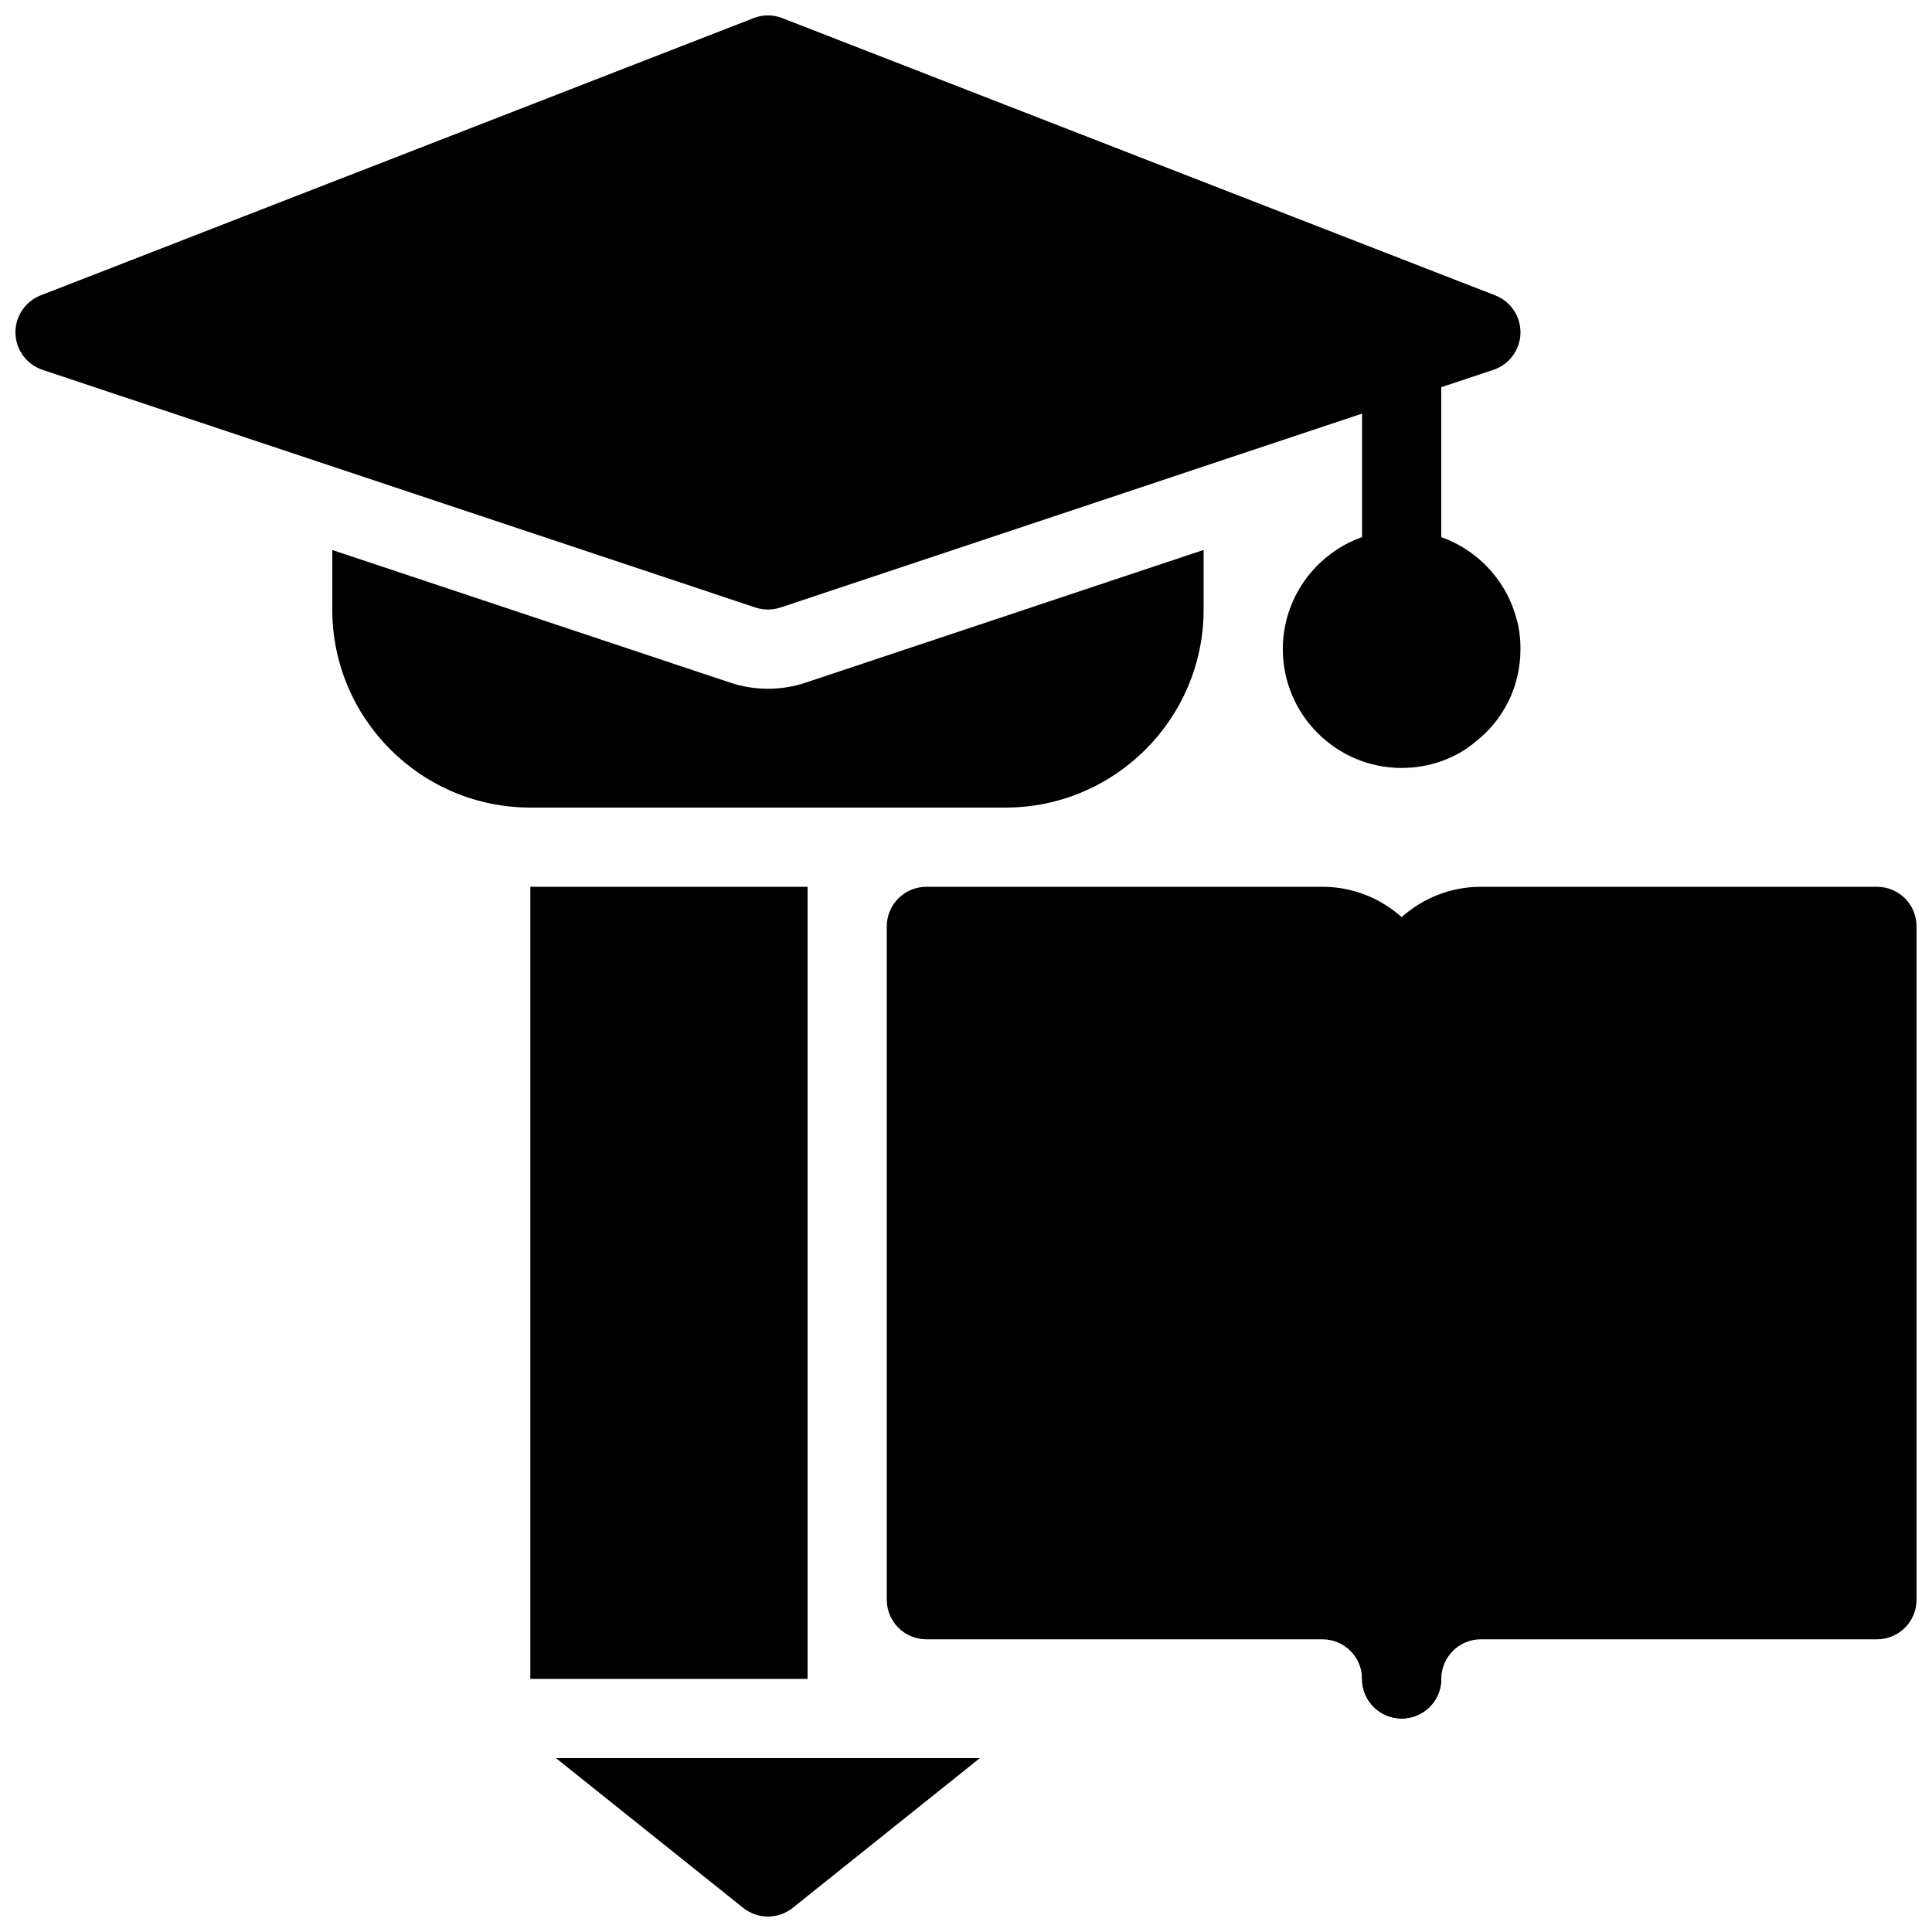
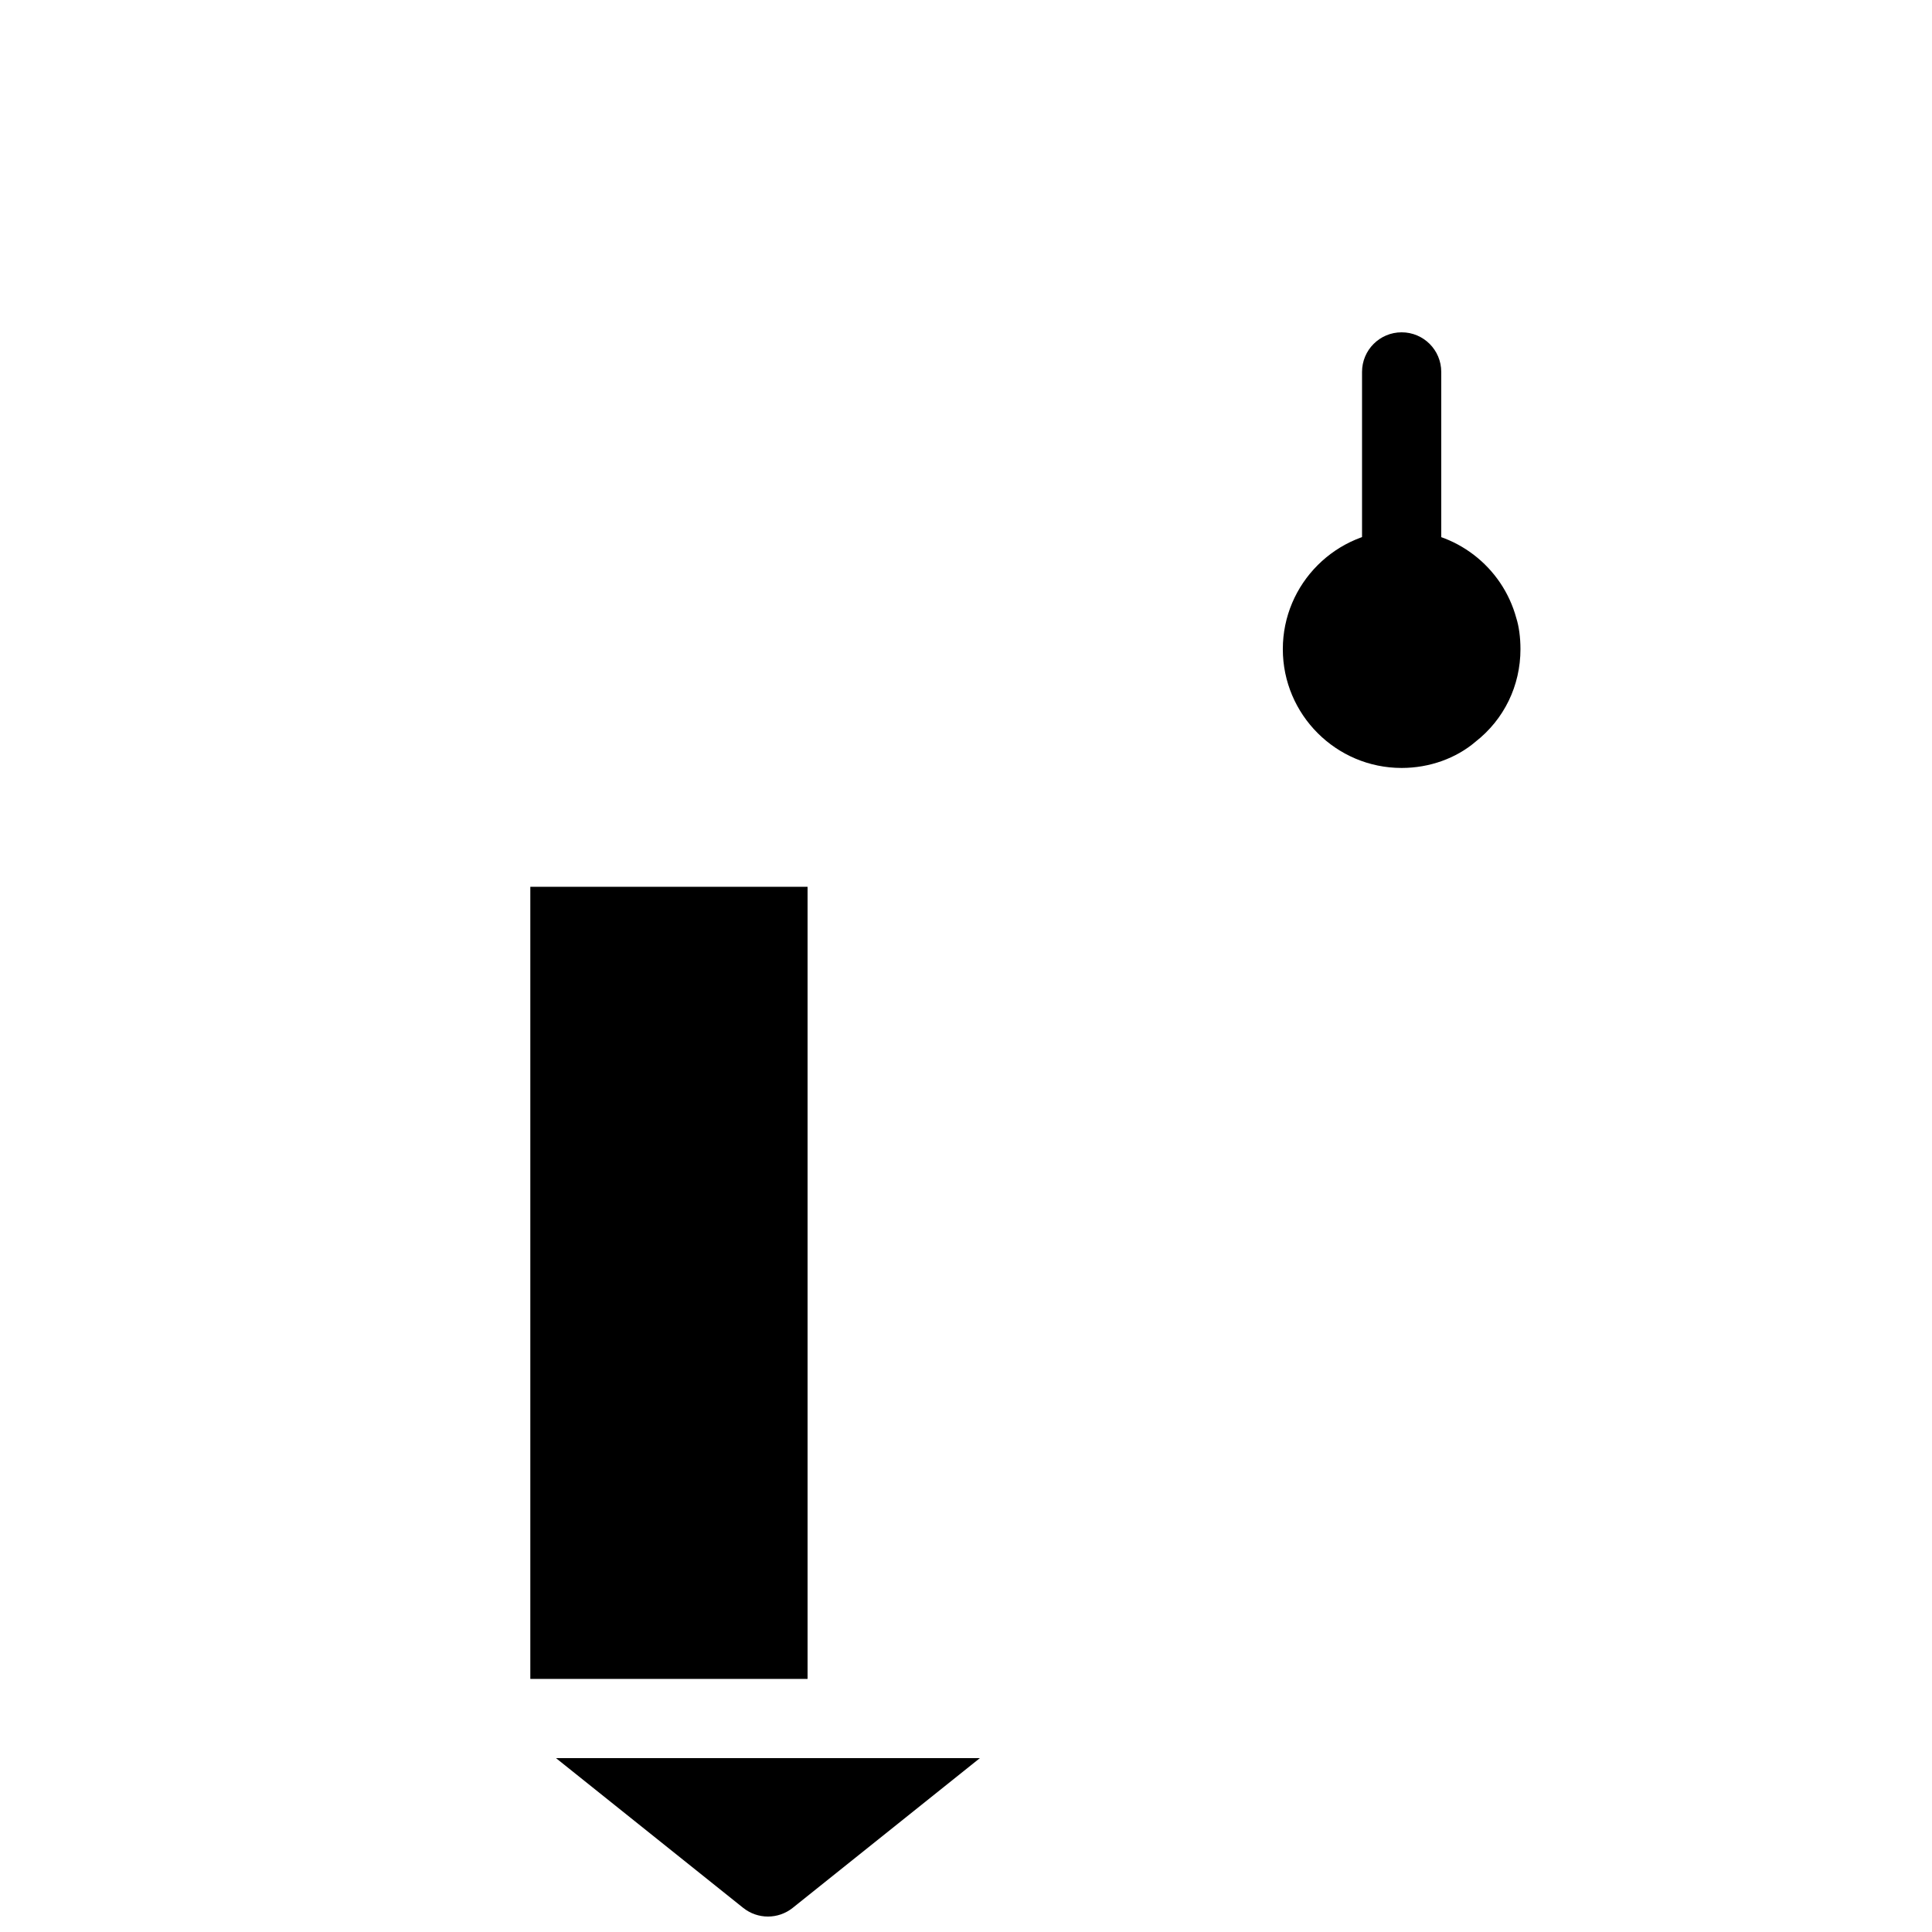
<svg xmlns="http://www.w3.org/2000/svg" width="800px" height="800px" version="1.1" viewBox="144 144 512 512">
  <defs>
    <clipPath id="c">
      <path d="m148.09 148.09h398.91v157.91h-398.91z" />
    </clipPath>
    <clipPath id="b">
      <path d="m291 609h113v42.902h-113z" />
    </clipPath>
    <clipPath id="a">
-       <path d="m504 379h147.9v221h-147.9z" />
-     </clipPath>
+       </clipPath>
  </defs>
-   <path d="m357.48 324.92c-3.203 1.059-6.562 1.605-9.961 1.605-3.402 0-6.758-0.547-9.961-1.605l-105.5-35.172v15.785c0 28.938 23.543 52.48 52.48 52.48h125.95c28.938 0 52.48-23.543 52.48-52.48v-15.797z" />
  <g clip-path="url(#c)">
-     <path d="m546.94 232.31c0.105-4.418-2.57-8.438-6.695-10.035l-188.93-73.473c-2.434-0.965-5.164-0.965-7.609 0l-188.93 73.473c-4.113 1.609-6.789 5.629-6.684 10.035 0.117 4.418 2.981 8.301 7.18 9.699l188.93 62.988c1.07 0.355 2.203 0.535 3.316 0.535s2.246-0.18 3.316-0.535l188.93-62.988c4.195-1.395 7.062-5.277 7.176-9.699z" />
-   </g>
+     </g>
  <path d="m515.45 284.54c-17.359 0-31.488 14.129-31.488 31.488s14.129 31.488 31.488 31.488c7.391 0 14.465-2.57 19.574-6.949 7.582-5.922 11.914-14.852 11.914-24.539 0-3.168-0.418-6.078-1.09-8.188-3.707-13.719-16.207-23.301-30.398-23.301z" />
  <path d="m515.45 305.54c-5.805 0-10.496-4.691-10.496-10.496v-52.48c0-5.805 4.691-10.496 10.496-10.496s10.496 4.691 10.496 10.496v52.48c0 5.805-4.691 10.496-10.496 10.496z" />
  <path d="m284.54 379.01h73.473v209.92h-73.473z" />
  <g clip-path="url(#b)">
    <path d="m291.34 609.92 49.613 39.684c1.922 1.535 4.242 2.301 6.562 2.301 2.32 0 4.641-0.766 6.559-2.297l49.613-39.688z" />
  </g>
-   <path d="m494.46 379.01h-104.96c-5.805 0-10.496 4.691-10.496 10.496v178.43c0 5.805 4.691 10.496 10.496 10.496h104.96c5.793 0 10.496 4.703 10.496 10.496 0 5.805 4.691 10.496 10.496 10.496 5.805 0 10.496-4.691 10.496-10.496l-0.004-178.43c0-17.363-14.125-31.488-31.488-31.488z" />
  <g clip-path="url(#a)">
    <path d="m641.41 379.01h-104.96c-17.359 0-31.488 14.129-31.488 31.488v178.43c0 5.805 4.691 10.496 10.496 10.496s10.496-4.691 10.496-10.496c0-5.793 4.703-10.496 10.496-10.496h104.96c5.805 0 10.496-4.691 10.496-10.496v-178.43c0-5.805-4.691-10.496-10.496-10.496z" />
  </g>
</svg>